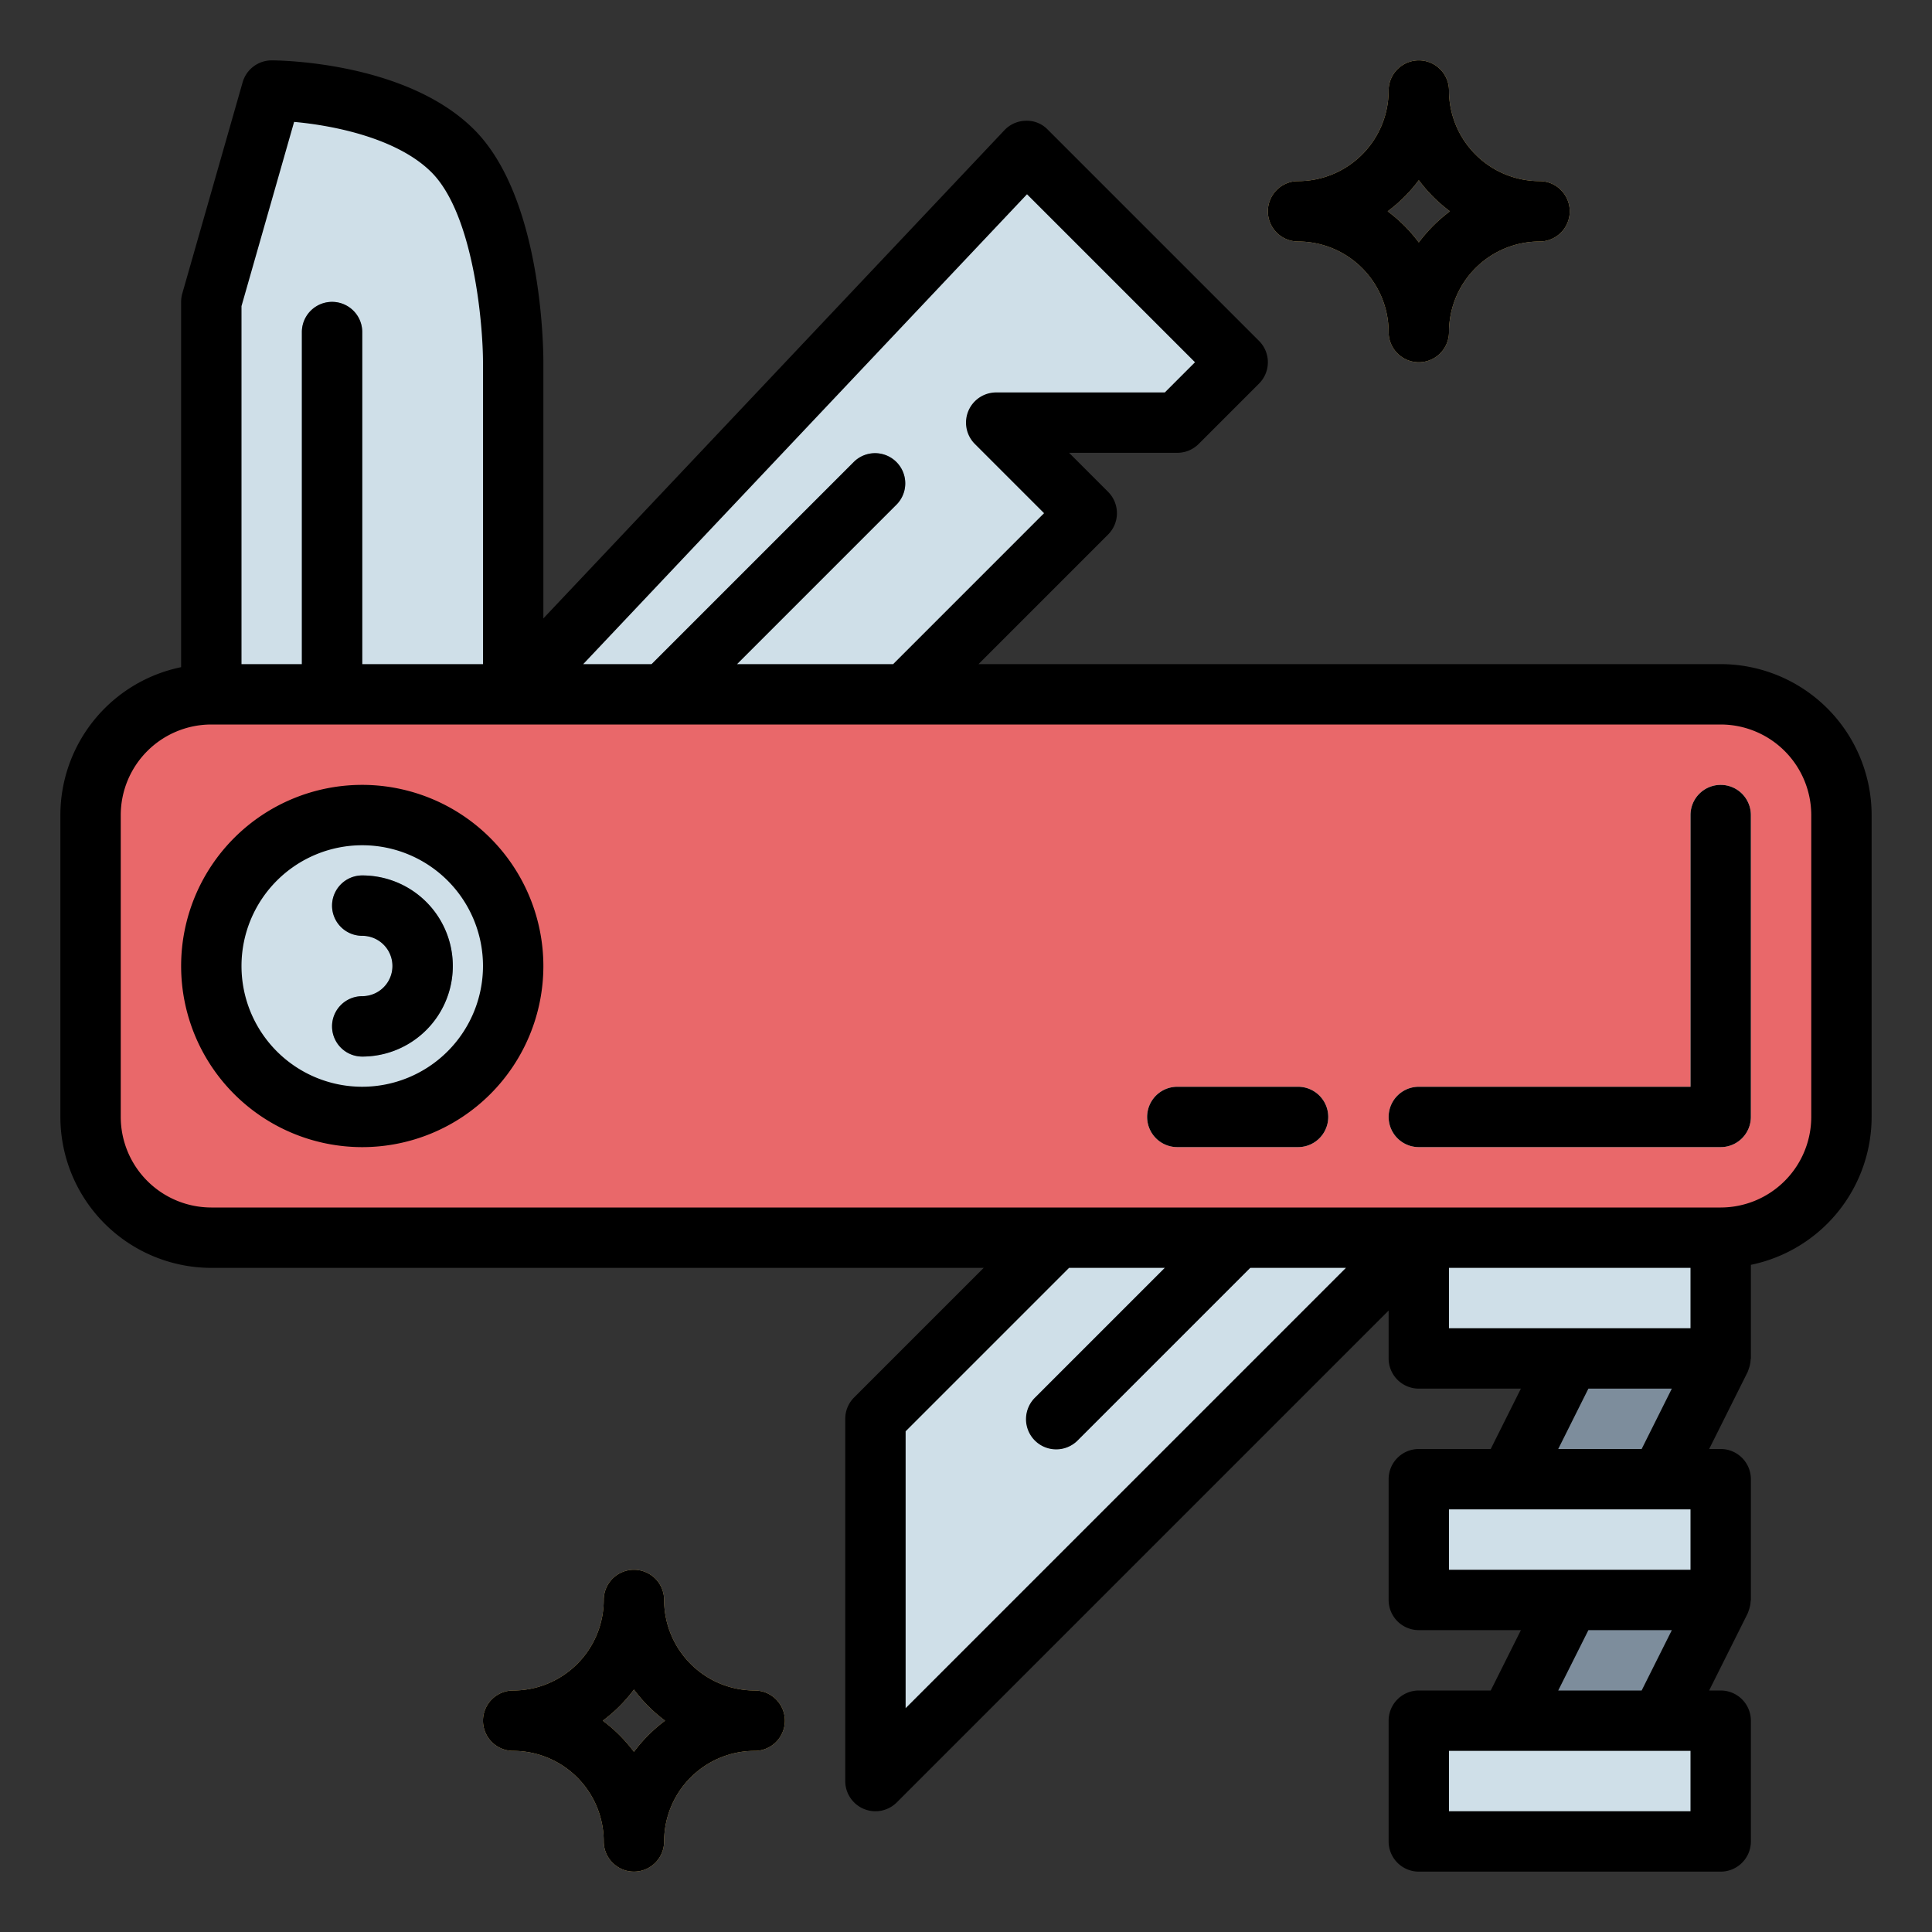
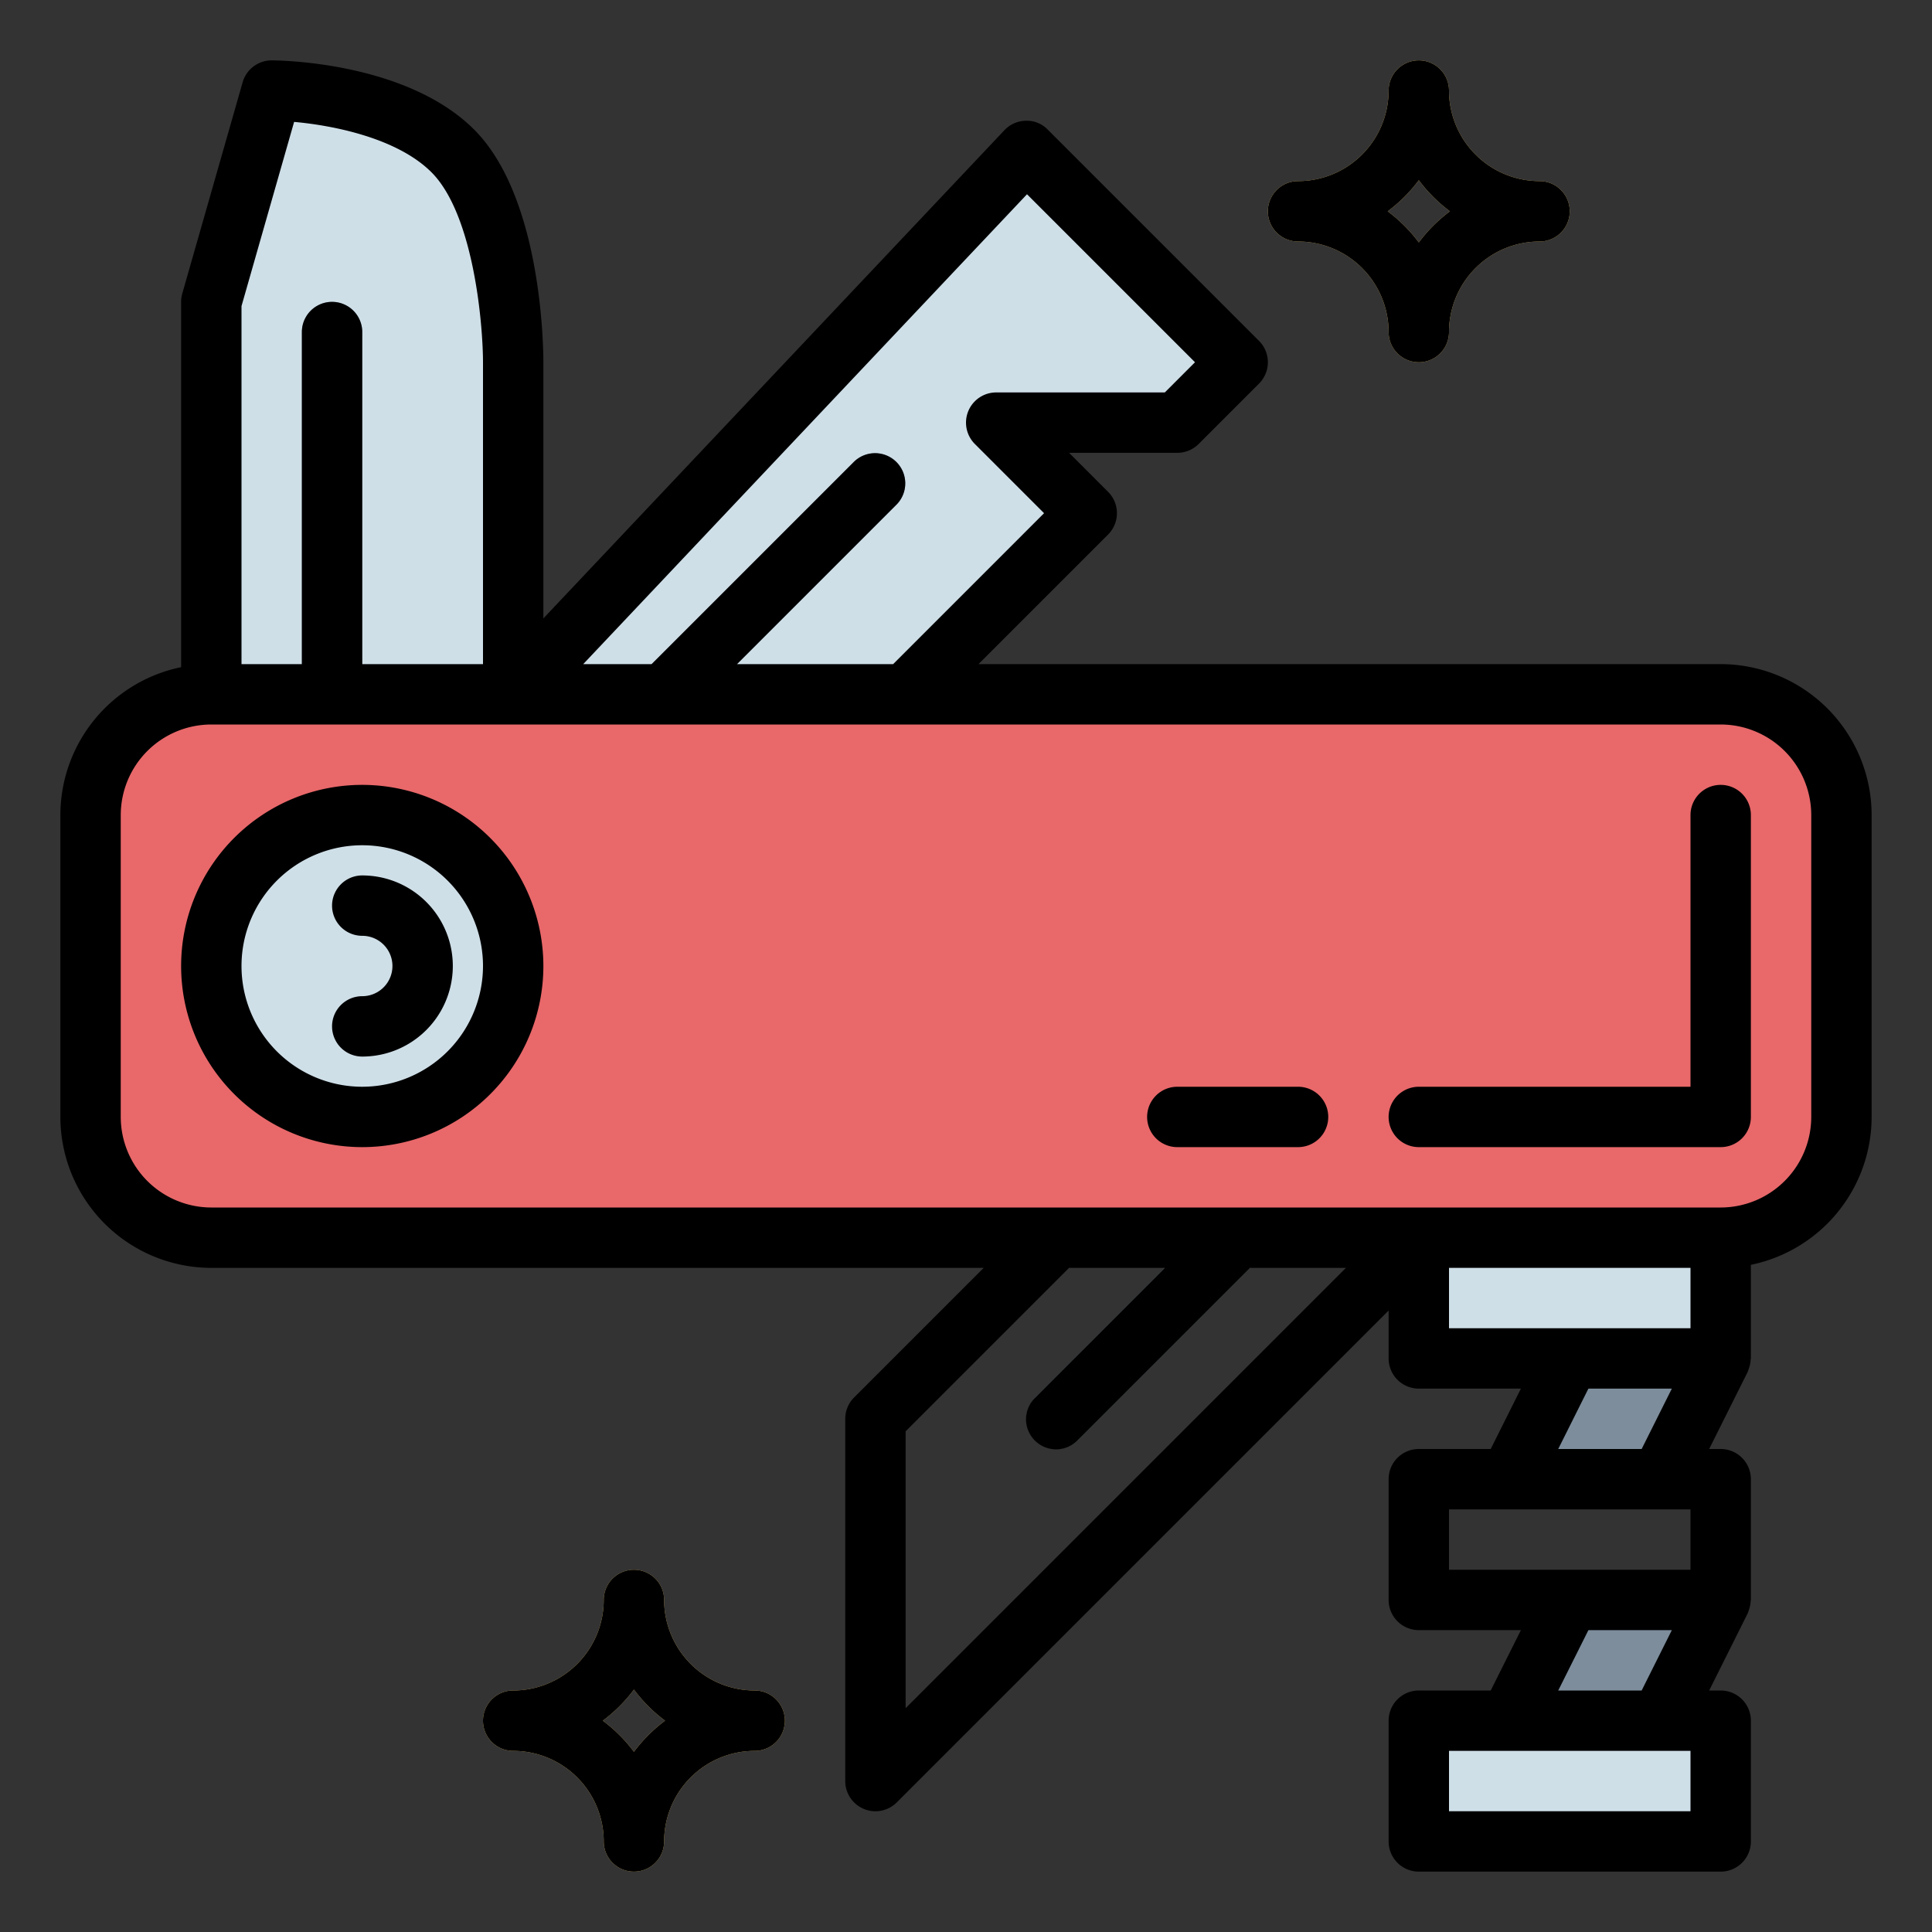
<svg xmlns="http://www.w3.org/2000/svg" viewBox="0 0 64 64" id="swiss-army-knife">
  <rect x="0" y="0" width="64" height="64" fill="#333333" stroke="none" />
  <polygon fill="#cfdfe8" points="17 23 34 5 41 12 39 14 33 14 36 17 30 23 17 23" />
  <path fill="#cfdfe8" d="M15,5C13,3,9,3,9,3L7,10V23H17V12S17,7,15,5Z" />
-   <polygon fill="#cfdfe8" points="29 59 29 47 35 41 47 41 29 59" />
  <path fill="#7d8d9c" d="M11 24a1.0 1 0 01-1-1V11a1 1 0 012 0V23A1.0 1 0 0111 24zM22 24a1 1 0 01-.707-1.707l7-7A1.0 1 0 0129.707 16.707l-7 7A.997.997 0 0122 24zM35 48a1 1 0 01-.707-1.707l6-6A1.0 1 0 0141.707 41.707l-6 6A.997.997 0 0135 48z" />
  <path fill="#ffd782" d="M51 6a3.003 3.003 0 01-3-3 1 1 0 00-2 0 3.003 3.003 0 01-3 3 1 1 0 000 2 3.003 3.003 0 013 3 1 1 0 002 0 3.003 3.003 0 013-3 1 1 0 000-2zM47 8.031A5.023 5.023 0 0045.969 7 5.023 5.023 0 0047 5.969 5.023 5.023 0 0048.031 7 5.023 5.023 0 0047 8.031zM25 56a3.003 3.003 0 01-3-3 1 1 0 00-2 0 3.003 3.003 0 01-3 3 1 1 0 000 2 3.003 3.003 0 013 3 1 1 0 002 0 3.003 3.003 0 013-3 1 1 0 000-2zm-4 2.031A5.023 5.023 0 0019.969 57 5.023 5.023 0 0021 55.969 5.023 5.023 0 0022.031 57 5.023 5.023 0 0021 58.031z" />
  <rect width="58" height="18" x="3" y="23" fill="#e9686a" rx="4" ry="4" />
-   <path fill="#fff" d="M57,38H47a1,1,0,0,1,0-2h9V27a1,1,0,0,1,2,0V37A1.0 1,0,0,1,57,38Z" />
  <rect width="10" height="4" x="47" y="41" fill="#cfdfe8" />
-   <rect width="10" height="4" x="47" y="49" fill="#cfdfe8" />
  <rect width="10" height="4" x="47" y="57" fill="#cfdfe8" />
  <polygon fill="#7d8d9c" points="57 45 55 49 50 49 52 45 57 45" />
  <polygon fill="#7d8d9c" points="57 53 55 57 50 57 52 53 57 53" />
  <circle cx="12" cy="32" r="5" fill="#cfdfe8" />
-   <path fill="#7d8d9c" d="M12,35a1,1,0,0,1,0-2,1,1,0,0,0,0-2,1,1,0,0,1,0-2,3,3,0,0,1,0,6Z" />
-   <path fill="#fff" d="M43,38H39a1,1,0,0,1,0-2h4a1,1,0,0,1,0,2Z" />
  <path d="M46 11a1 1 0 002 0 3.003 3.003 0 013-3 1 1 0 000-2 3.003 3.003 0 01-3-3 1 1 0 00-2 0 3.003 3.003 0 01-3 3 1 1 0 000 2A3.003 3.003 0 0146 11zm1-5.031A5.023 5.023 0 0048.031 7 5.023 5.023 0 0047 8.031 5.023 5.023 0 0045.969 7 5.023 5.023 0 0047 5.969zM25 56a3.003 3.003 0 01-3-3 1 1 0 00-2 0 3.003 3.003 0 01-3 3 1 1 0 000 2 3.003 3.003 0 013 3 1 1 0 002 0 3.003 3.003 0 013-3 1 1 0 000-2zm-4 2.031A5.023 5.023 0 0019.969 57 5.023 5.023 0 0021 55.969 5.023 5.023 0 0022.031 57 5.023 5.023 0 0021 58.031z" />
  <path d="M57,22H32.414l4.293-4.293a1.0 1,0,0,0,0-1.414L35.414,15H39a.999.999,0,0,0,.707-.293l2-2a1.0 1,0,0,0,0-1.414l-7-7A.96.96,0,0,0,33.985,4a.998.998,0,0,0-.712.313L18,20.485V12c0-.554-.064-5.479-2.293-7.707C13.44,2.026,9.181,2,9,2a1.001,1.001,0,0,0-.962.725l-2,7A1.007,1.007,0,0,0,6,10V22.101A5.008,5.008,0,0,0,2,27V37a5.006,5.006,0,0,0,5,5H32.586l-4.293,4.293A1,1,0,0,0,28,47V59a1.0 1,0,0,0,1.707.707L46,43.414V45a1.0 1,0,0,0,1,1h3.382l-1,2H47a1.0 1,0,0,0-1,1v4a1.0 1,0,0,0,1,1h3.382l-1,2H47a1.0 1,0,0,0-1,1v4a1.0 1,0,0,0,1,1H57a1.0 1,0,0,0,1-1V57a1.0 1,0,0,0-1-1h-.382l1.276-2.553c.006-.012.008-.025.013-.037.01-.021.015-.044.023-.066a.988.988,0,0,0,.062-.307C57.993,53.024,58,53.013,58,53V49a1.0 1,0,0,0-1-1h-.382l1.276-2.553c.006-.012.008-.025.013-.037.01-.021.015-.044.023-.066a.988.988,0,0,0,.062-.307C57.993,45.024,58,45.013,58,45V41.899A5.008,5.008,0,0,0,62,37V27A5.006,5.006,0,0,0,57,22ZM34.021,6.435,39.586,12l-1,1H33a1.0 1,0,0,0-.707,1.707L34.586,17l-5,5H24.414l5.293-5.293A1.0 1,0,0,0,28.293,15.293L21.586,22H19.32ZM8,10.14l1.743-6.102c1.292.116,3.413.533,4.55,1.669C15.688,7.103,15.998,10.723,16,12V22H12V11a1,1,0,0,0-2,0V22H8Zm22,46.446V47.414L35.414,42h3.172l-4.293,4.293A1.0 1,0,1,0,35.707,47.707L41.414,42h3.172ZM48,42h8v2H48Zm0,8h8v2H48Zm8,10H48V58h8Zm-4.382-4,1-2h2.764l-1,2Zm0-8,1-2h2.764l-1,2ZM60,37a3.003,3.003,0,0,1-3,3H7a3.003,3.003,0,0,1-3-3V27a3.003,3.003,0,0,1,3-3H57a3.003,3.003,0,0,1,3,3Z" />
  <path d="M57 26a1.0 1 0 00-1 1v9H47a1 1 0 000 2H57a1.0 1 0 001-1V27A1.0 1 0 0057 26zM12 26a6 6 0 106 6A6.007 6.007 0 0012 26zm0 10a4 4 0 114-4A4.004 4.004 0 0112 36z" />
  <path d="M12 29a1 1 0 000 2 1 1 0 010 2 1 1 0 000 2 3 3 0 000-6zM43 36H39a1 1 0 000 2h4a1 1 0 000-2z" />
</svg>